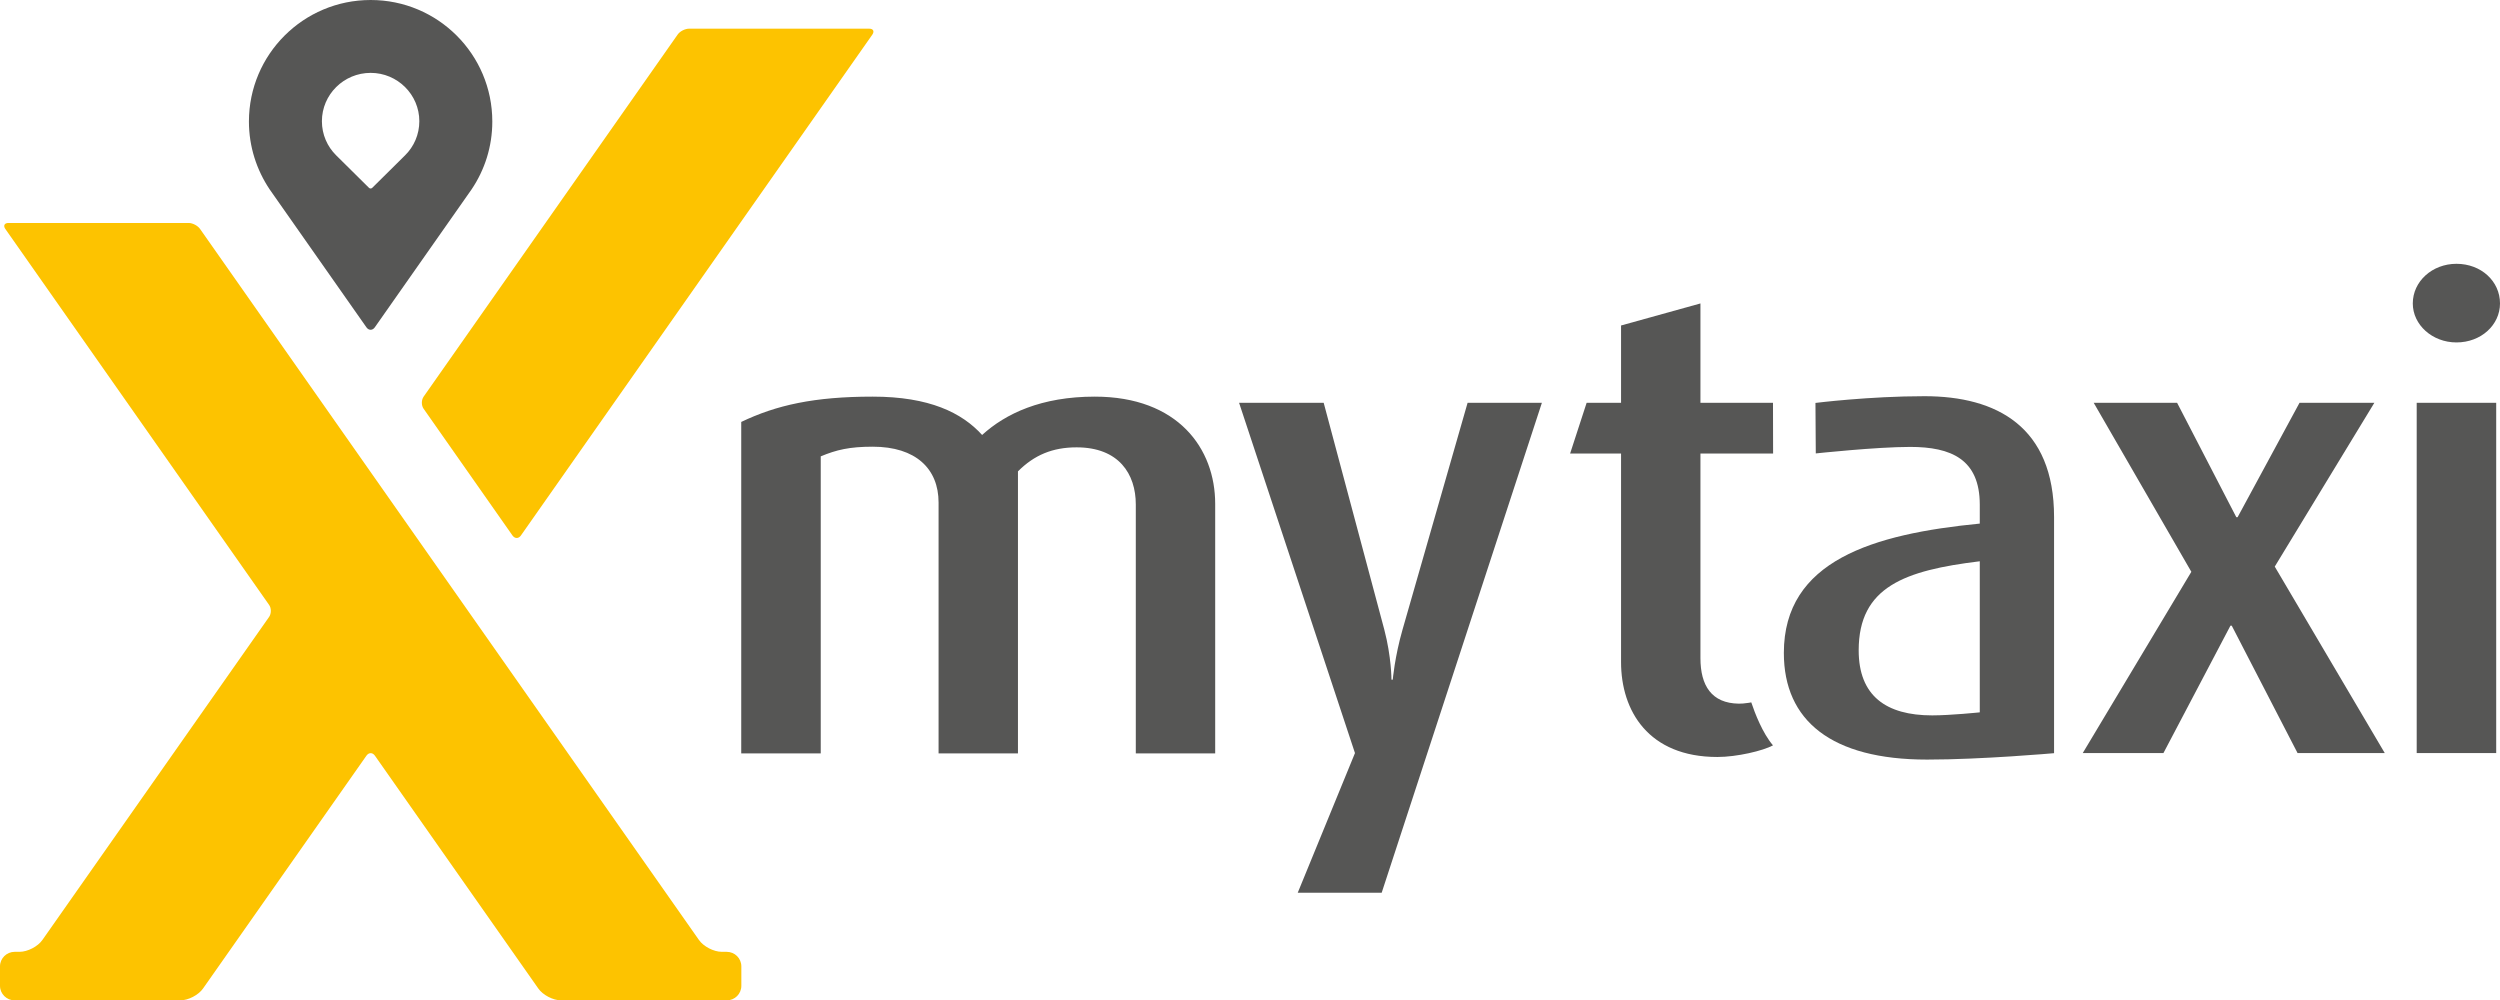
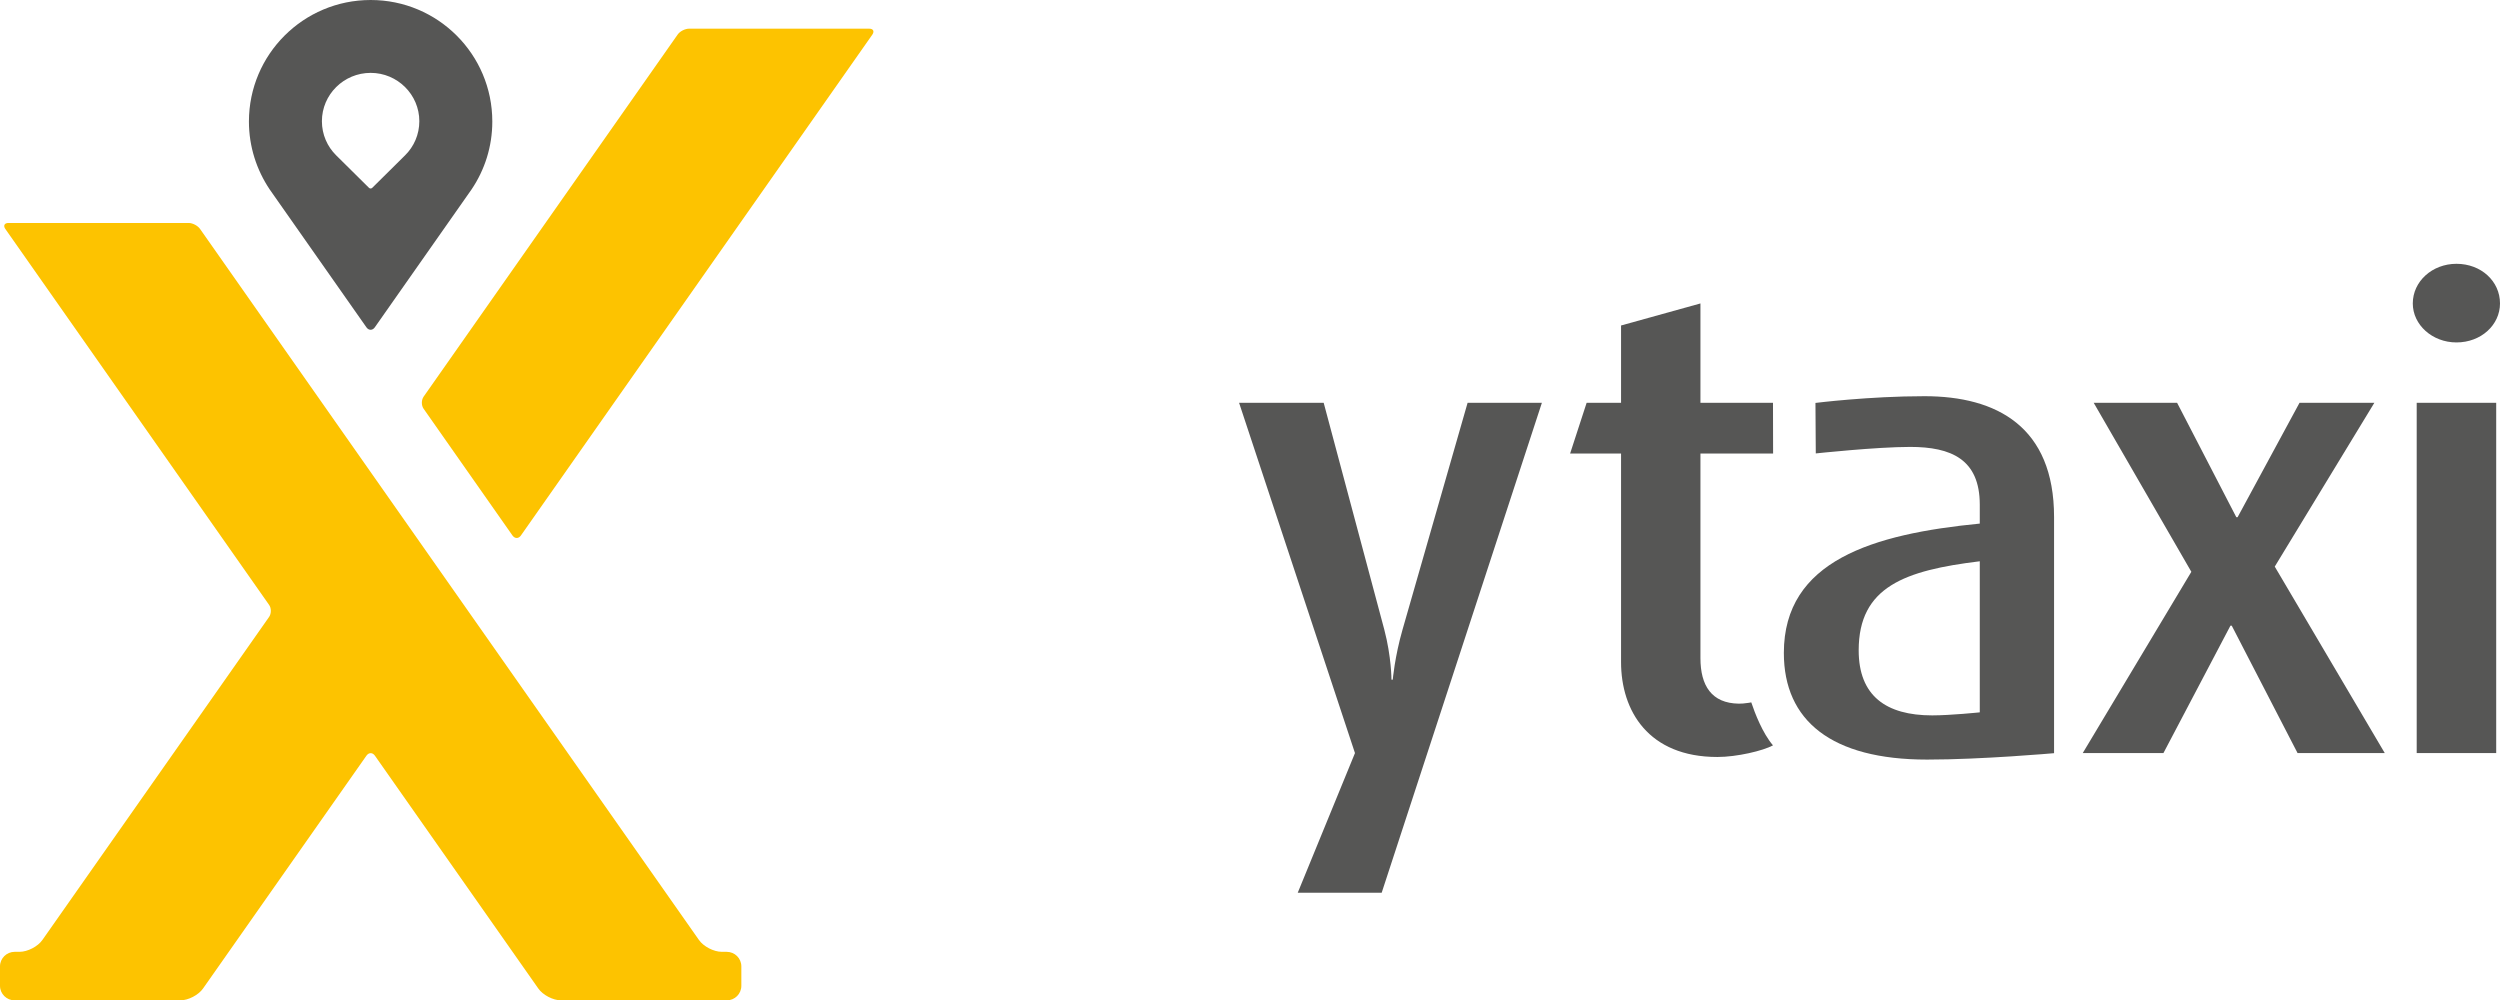
<svg xmlns="http://www.w3.org/2000/svg" version="1.1" width="1000" height="400.148" viewBox="0 0 1000 400.148" id="svg39217" xml:space="preserve">
  <defs id="defs28945" />
  <path d="M 162.04,62.123 148.921,75.112 C 148.573,75.503 147.921,75.503 147.574,75.112 L 134.454,62.123 C 130.935,58.647 128.763,53.825 128.763,48.482 128.763,37.838 137.495,29.15 148.269,29.15 158.999,29.15 167.731,37.838 167.731,48.482 167.731,53.825 165.559,58.647 162.04,62.123 Z M 148.269,0 C 121.378,0 99.57,21.765 99.57,48.612 99.57,58.647 102.654,67.987 107.867,75.764 107.911,75.807 138.972,120.075 146.575,130.935 147.487,132.239 149.007,132.239 149.92,130.935 157.566,120.075 188.627,75.807 188.627,75.764 193.883,67.987 196.924,58.647 196.924,48.612 196.924,21.765 175.16,0 148.269,0" id="path28959" style="fill:#565655;fill-opacity:1" />
  <path d="M 3.389,89.187 C 1.781,89.187 1.216,90.273 2.129,91.577 L 107.65,241.974 C 108.563,243.277 108.563,245.406 107.65,246.753 L 16.986,375.95 C 15.161,378.6 11.034,380.729 7.82,380.729 H 5.865 C 2.65,380.729 0,383.336 0,386.55 V 394.326 C 0,397.541 2.65,400.148 5.865,400.148 H 72.071 C 75.286,400.148 79.413,398.019 81.237,395.369 L 146.575,302.272 C 147.53,300.925 149.007,300.925 149.963,302.272 L 215.3,395.369 C 217.125,398.019 221.252,400.148 224.467,400.148 238.933,400.148 276.25,400.148 290.673,400.148 293.931,400.148 296.538,397.541 296.538,394.326 V 386.55 C 296.538,383.336 293.931,380.729 290.673,380.729 H 288.718 C 285.503,380.729 281.376,378.6 279.552,375.95 L 80.021,91.577 C 79.109,90.273 77.067,89.187 75.459,89.187 H 3.389" id="path28963" style="fill:#fdc300;fill-opacity:1" />
  <path d="M 347.669,11.469 H 275.642 C 274.035,11.469 271.949,12.511 271.037,13.858 L 169.425,158.695 C 168.513,160.042 168.513,162.17 169.425,163.474 L 205.005,214.214 C 205.96,215.518 207.437,215.518 208.35,214.214 L 348.929,13.858 C 349.841,12.511 349.32,11.469 347.669,11.469" id="path28967" style="fill:#fdc300;fill-opacity:1" />
-   <path d="M 454.32,301.36 V 201.79 C 454.32,189.583 447.543,178.939 430.644,178.939 421,178.939 413.702,182.024 407.185,188.54 V 301.36 H 375.429 V 201.008 C 375.429,187.497 366.306,178.678 349.103,178.678 339.763,178.678 334.55,179.938 328.294,182.545 V 301.36 H 296.494 V 168.774 C 310.57,162.04 325.688,158.652 349.103,158.652 371.78,158.652 384.813,165.124 392.849,173.987 402.233,165.429 416.569,158.652 437.899,158.652 471.263,158.652 486.077,179.46 486.077,201.529 V 301.36 H 454.32" id="path28969" style="fill:#565655;fill-opacity:1" />
  <path d="M 552.674,357.096 H 519.093 L 541.987,301.229 495.634,161.128 H 529.476 L 553.716,251.835 C 556.584,262.739 556.584,271.862 556.584,271.862 H 557.105 C 557.105,271.862 557.887,262.739 561.015,251.835 L 587.037,161.128 H 616.751 L 552.674,357.096" id="path28971" style="fill:#565655;fill-opacity:1" />
  <path d="M 919.023,301.229 892.697,250.272 H 892.176 L 865.372,301.229 H 833.094 L 876.537,228.724 837.482,161.128 H 870.846 L 894.522,206.873 H 895.043 L 919.805,161.128 H 949.737 L 909.901,226.639 953.908,301.229 H 919.023" id="path28973" style="fill:#565655;fill-opacity:1" />
  <path d="M 966.68,161.128 H 998.48 V 301.229 H 966.68 Z M 982.58,136.974 C 972.935,136.974 965.116,129.936 965.116,121.378 965.116,112.516 972.935,105.522 982.58,105.522 992.485,105.522 1000,112.516 1000,121.378 1000,129.936 992.485,136.974 982.58,136.974" id="path28975" style="fill:#565655;fill-opacity:1" />
  <path d="M 791.911,224.51 C 761.979,228.159 743.473,234.676 743.473,260.133 743.473,278.335 754.42,286.155 772.883,286.155 780.225,286.155 791.911,284.939 791.911,284.939 Z M 770.842,303.836 C 732.525,303.836 713.541,288.24 713.541,261.176 713.541,224.25 749.207,213.606 791.911,209.436 V 201.877 C 791.911,183.718 780.486,178.765 764.065,178.765 750.511,178.765 726.313,181.372 726.313,181.372 L 726.183,161.171 C 726.183,161.171 747.643,158.478 769.799,158.478 798.688,158.478 821.626,170.685 821.626,206.829 V 301.273 C 821.626,301.273 792.693,303.836 770.842,303.836" id="path28979" style="fill:#565655;fill-opacity:1" />
  <path d="M 700.508,280.942 699.596,281.116 C 697.598,281.42 696.599,281.463 695.556,281.463 684.608,281.333 680.177,274.208 680.177,263.261 V 181.415 H 709.24 L 709.197,161.128 H 680.177 V 121.378 L 648.421,130.197 V 161.128 H 634.65 L 628.046,181.415 H 648.421 V 264.825 C 648.421,284.33 659.368,302.793 686.954,302.793 694.774,302.793 705.2,300.317 709.197,298.145 705.026,293.279 701.942,285.243 700.508,280.942" id="path28981" style="fill:#565655;fill-opacity:1" />
</svg>